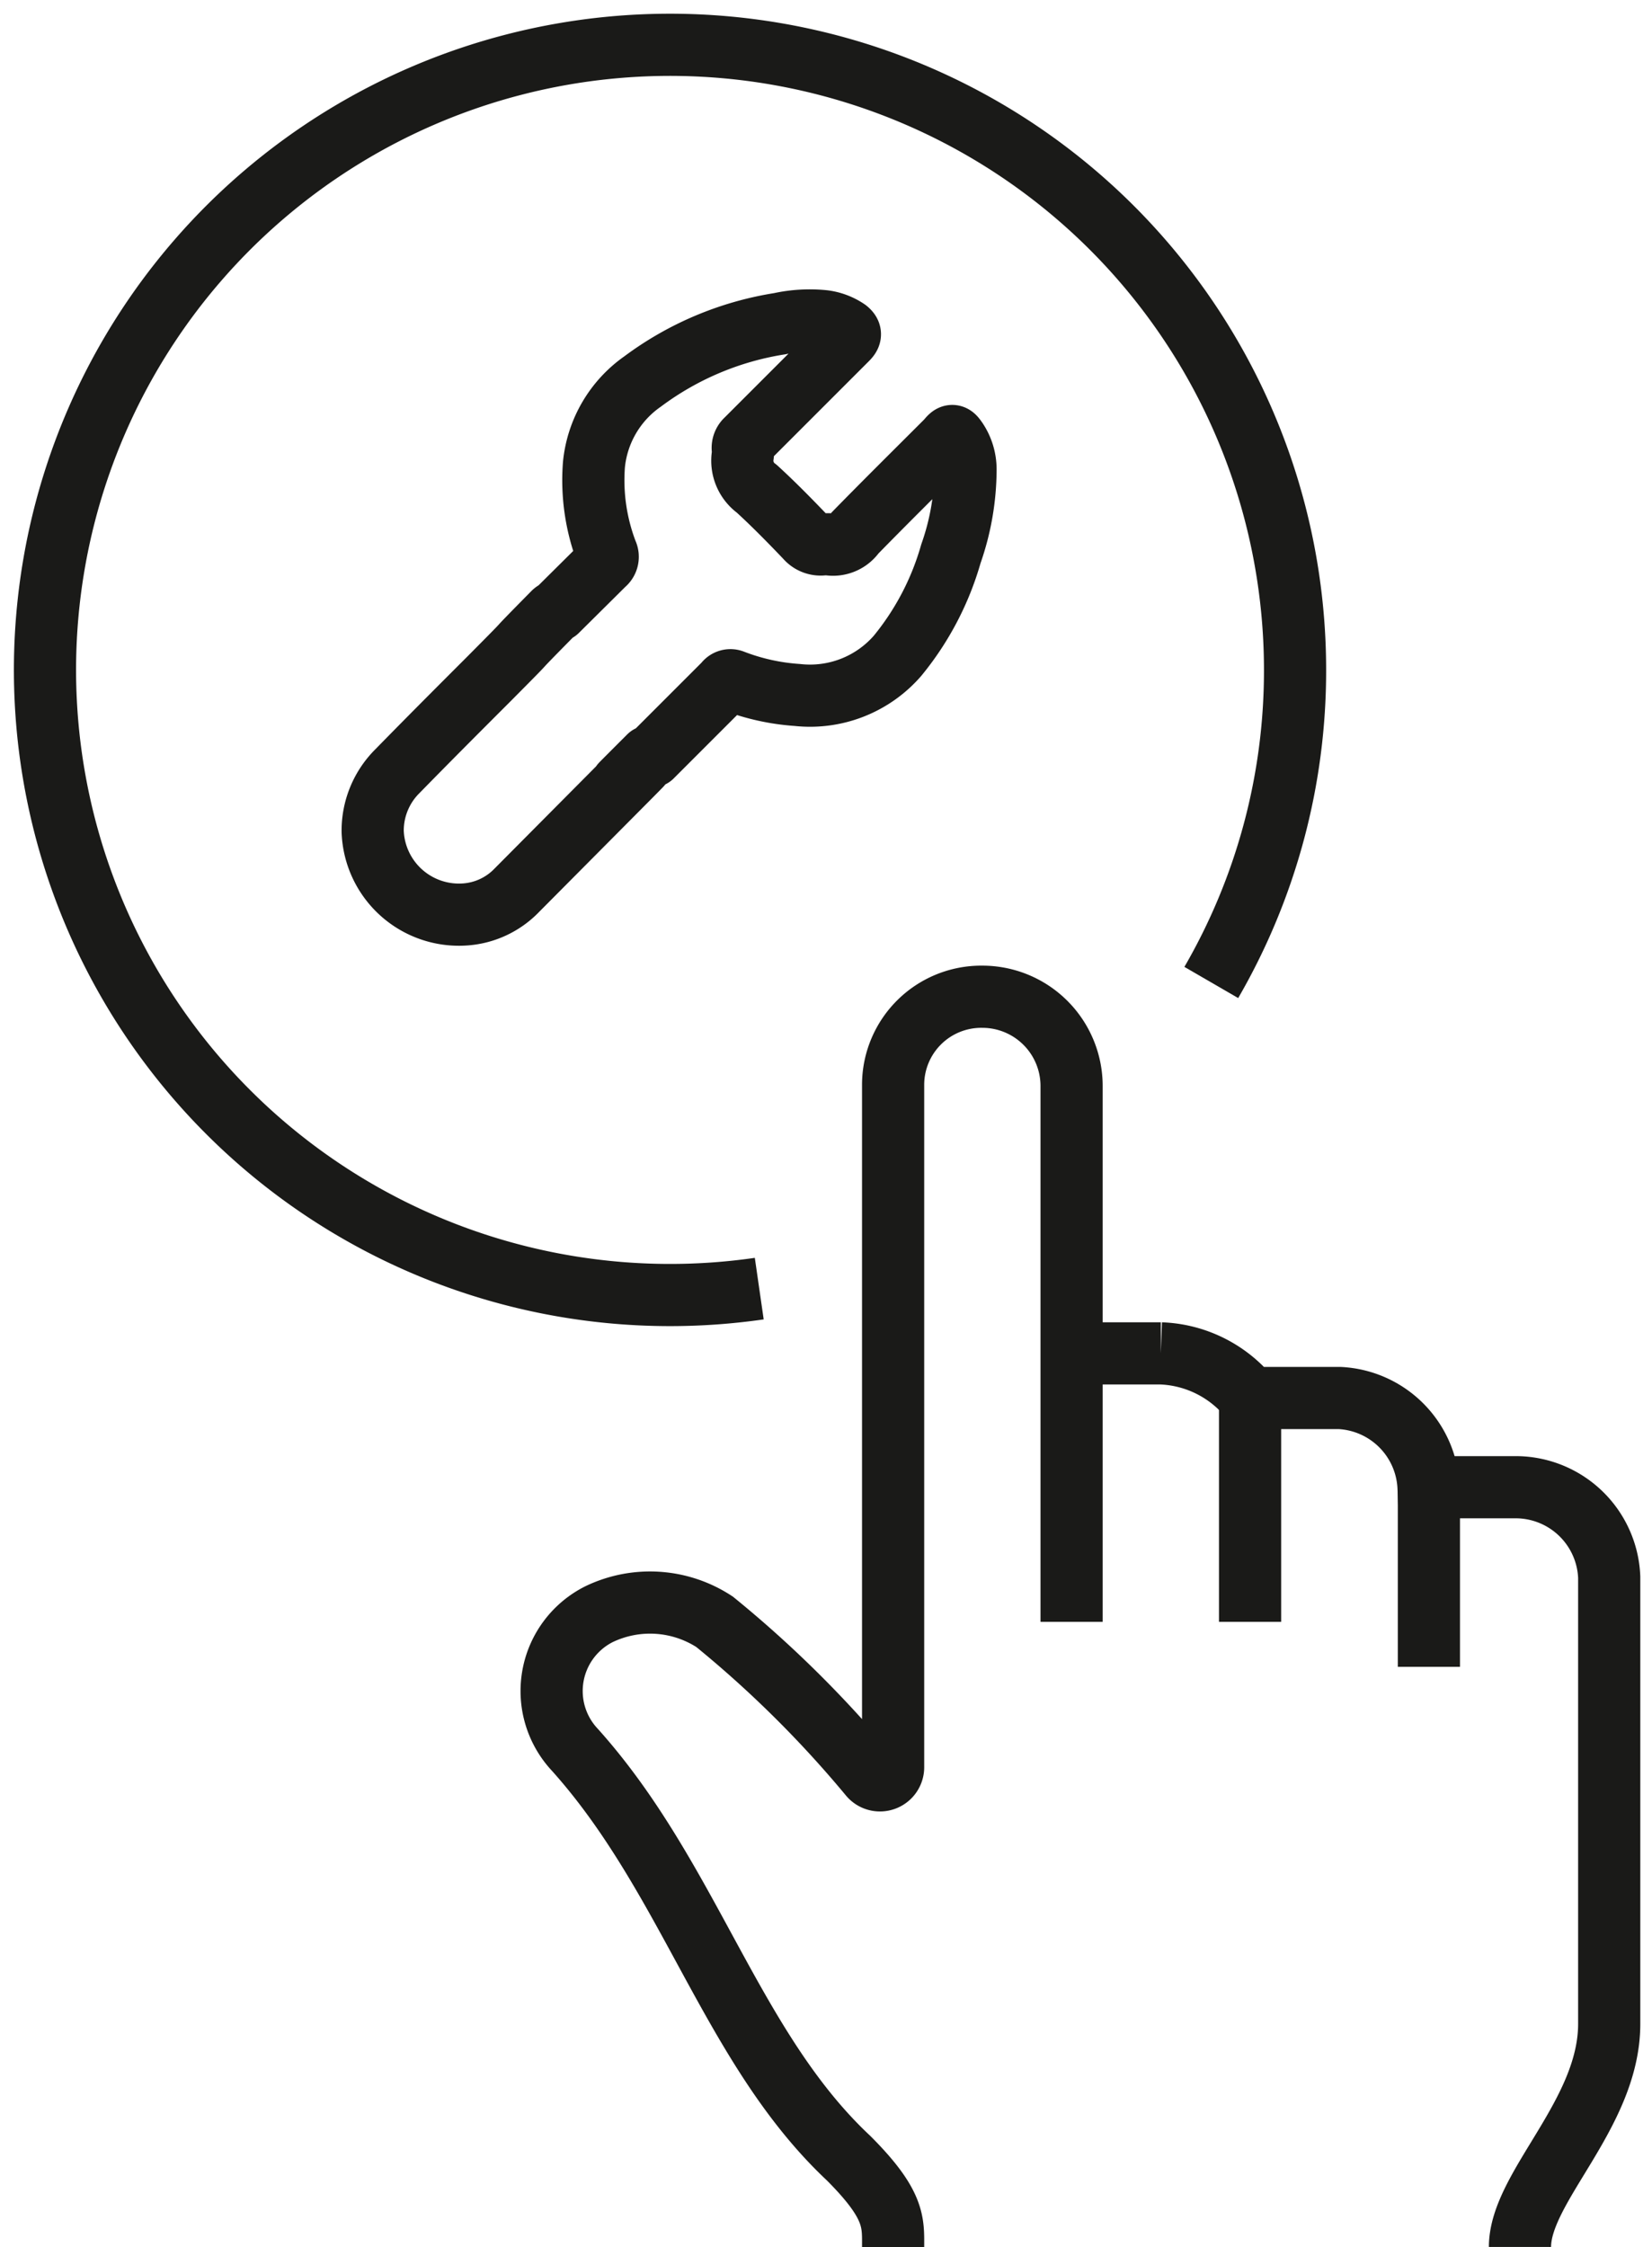
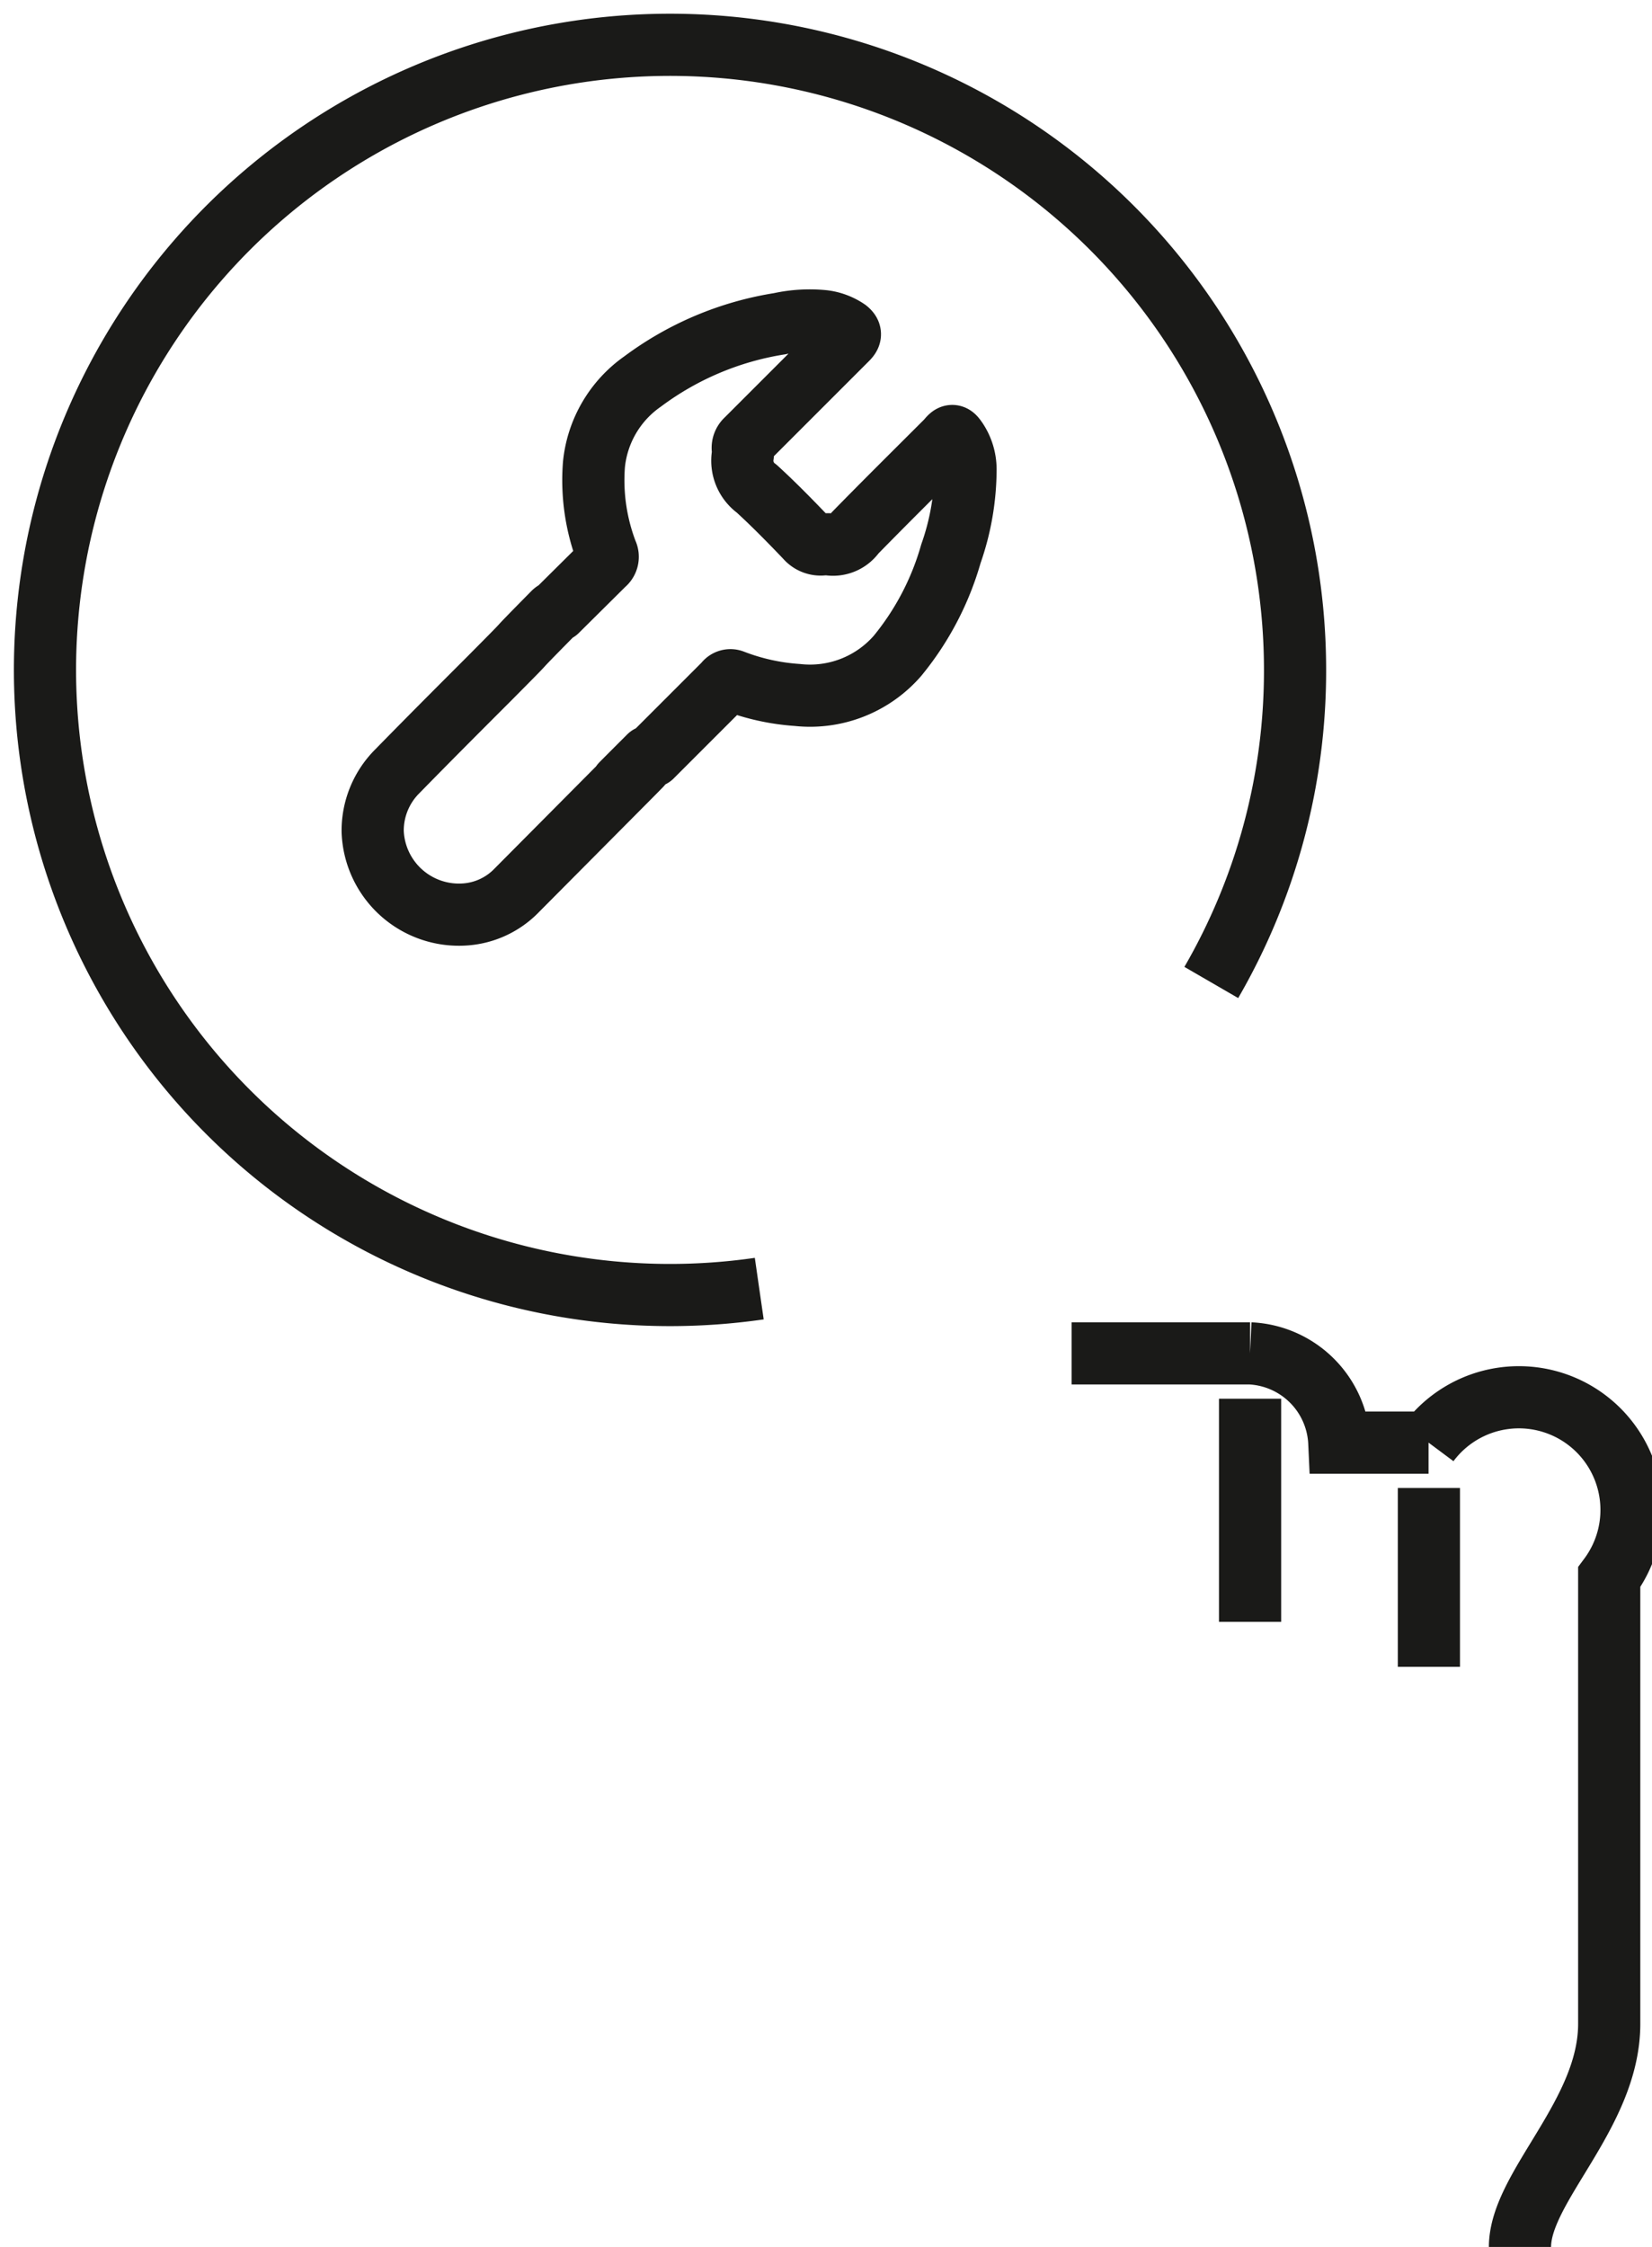
<svg xmlns="http://www.w3.org/2000/svg" id="Calque_1" data-name="Calque 1" viewBox="0 0 45.17 61.44">
  <defs>
    <style>.cls-1,.cls-2{fill:none;stroke:#1a1a18;stroke-width:1.7px;}.cls-1{stroke-linejoin:round;}.cls-2{stroke-miterlimit:10;}</style>
  </defs>
  <title>Skiply-icon-prestation-reporting-2</title>
  <path class="cls-1" d="M14.13,24.34l3.08-3.1c1.16-1.17-1.4,1.38.54-.56a.23.23,0,0,0,.07,0l2-2a.18.18,0,0,1,.22-.07A6,6,0,0,0,21.8,19a3.17,3.17,0,0,0,2.74-1.07A7.73,7.73,0,0,0,26,15.14a7,7,0,0,0,.4-2.3,1.43,1.43,0,0,0-.24-.8c-.11-.16-.13-.16-.26,0-.85.85-1.7,1.69-2.53,2.54a.72.72,0,0,1-.72.3h-.13a.52.52,0,0,1-.48-.18c-.44-.46-.88-.91-1.35-1.34a.94.94,0,0,1-.38-.92.59.59,0,0,0,0-.16.3.3,0,0,1,.1-.26l1-1,1.75-1.75c.1-.1.11-.16,0-.25a1.46,1.46,0,0,0-.64-.24,3.81,3.81,0,0,0-1.2.07,8.47,8.47,0,0,0-3.75,1.58,3.15,3.15,0,0,0-1.33,2.27,5.54,5.54,0,0,0,.35,2.41.25.25,0,0,1-.07.31L15.23,16.7a.23.23,0,0,0-.09.05c-1.51,1.53-.25.28-1.76,1.8-.84.84-1.68,1.68-2.51,2.53a2.29,2.29,0,0,0-.68,1.65A2.36,2.36,0,0,0,12.72,25,2.17,2.17,0,0,0,14.13,24.34Z" />
  <path class="cls-1" d="M20.76,35.23A17.09,17.09,0,1,1,35.41,18.31a17,17,0,0,1-2.29,8.55" />
-   <path class="cls-2" d="M29.3,37h2.44a3.29,3.29,0,0,1,2.44,1.22h2.44a2.56,2.56,0,0,1,2.44,2.44h2.44A2.56,2.56,0,0,1,44,43.12V55.33c0,2.47-2.44,4.46-2.44,6.1" />
+   <path class="cls-2" d="M29.3,37h2.44h2.44a2.56,2.56,0,0,1,2.44,2.44h2.44A2.56,2.56,0,0,1,44,43.12V55.33c0,2.47-2.44,4.46-2.44,6.1" />
  <line class="cls-2" x1="34.18" y1="38.24" x2="34.18" y2="44.34" />
  <line class="cls-2" x1="39.07" y1="40.68" x2="39.07" y2="45.57" />
-   <path class="cls-2" d="M29.3,44.34V29.69a2.44,2.44,0,0,0-2.44-2.44,2.41,2.41,0,0,0-2.44,2.4s0,14.67,0,18.65a.36.36,0,0,1-.64.24,30.66,30.66,0,0,0-4.24-4.2,3.22,3.22,0,0,0-3.16-.21,2.35,2.35,0,0,0-.66,3.71C18.87,51.35,20,56,23.2,59c1.28,1.28,1.22,1.76,1.22,2.44" />
</svg>